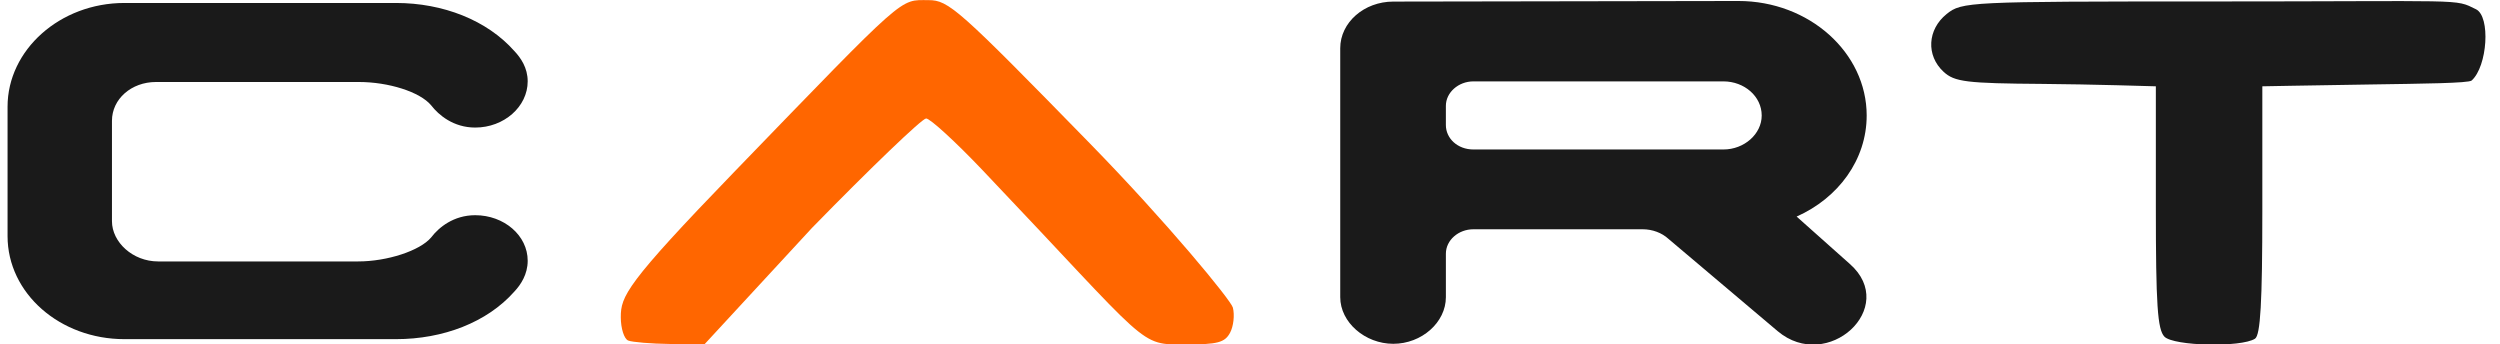
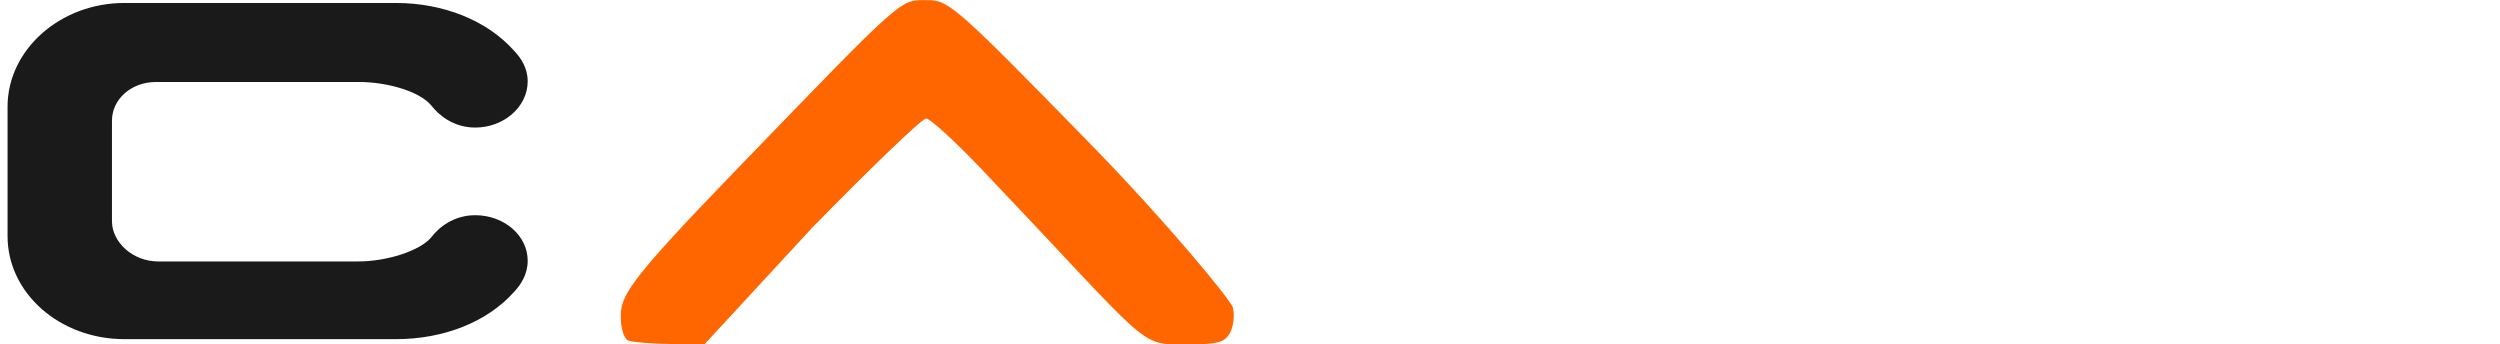
<svg xmlns="http://www.w3.org/2000/svg" width="268.2" height="36.902" version="1.1" viewBox="0 0 268.2 36.902">
  <title>Championship Auto Racing Teams, Inc logo (2003)</title>
  <g transform="translate(-25.013 127.35)">
    <g transform="translate(2.707 -34.515)">
      <g transform="matrix(.476 0 0 .476 11.686 -48.636)">
-         <path d="m510.13-16.976c-1.566-1.605-1.939-7.214-1.939-29.206v-27.22s-14.784-0.463-25.52-0.541c-17.204-0.125-19.853-0.45-22.333-2.744-3.958-3.66-3.643-9.507 0.699-13.006 3.426-2.76 4.888-2.831 58.733-2.831 59.126 0 55.594-0.672 60.565 1.751 3.333 1.625 2.597 12.861-0.969 16.066-0.677 0.608-11.078 0.711-22.781 0.89-14.643 0.225-24.395 0.415-24.395 0.415v27.92c0 20.781-0.424 28.188-1.658 28.969-3.16 2.001-18.334 1.657-20.404-0.463z" style="fill:#1a1a1a;stroke-width:1.349" />
        <path d="m163.89-16.107c-0.917-0.37-1.667-2.737-1.667-5.259 0-4.711 1.125-7.473 25.511-32.687 39.226-40.56 37.201-38.769 43.846-38.771 4.538-1e-3 6.671 1.894 36.405 32.333 17.372 17.784 31.759 35.296 32.188 36.961 0.429 1.665 0.145 4.215-0.632 5.667-1.181 2.207-2.807 2.639-9.93 2.639-10.908 0-7.53 1.02-45.843-39.266-6.102-6.417-11.832-11.667-12.732-11.667-0.9 0-12.474 11.1-25.72 24.667l-24.261 26.266-7.75-0.105c-4.262-0.058-8.499-0.408-9.416-0.778z" style="fill:#f60;stroke-width:1.333" />
        <path d="m138.23-27.135c-6.148 6.946-16.069 10.717-26.668 10.717h-61.22c-14.5 0-26.328-10.306-26.328-23.227v-29.164c0-12.808 11.829-23.376 26.328-23.376h61.22c10.599 0 20.52 3.884 26.668 10.829 1.442 1.531 3.01 3.772 3.01 6.833 0 5.713-5.342 10.418-11.829 10.418-4.876 0-8.225-2.801-9.921-5.004-2.544-3.062-9.666-5.265-16.28-5.265h-45.745c-5.554 0-9.921 3.846-9.921 8.738v22.629c0 4.742 4.706 9.074 10.387 9.074h45.111c6.487 0 13.906-2.39 16.45-5.415 1.696-2.24 5.045-5.004 9.921-5.004 6.487 0 11.829 4.556 11.829 10.269 0 3.062-1.569 5.415-3.01 6.946" style="fill:#1a1a1a;stroke-width:27.069" />
-         <path d="m419.36-66.816c0 4.161-3.935 7.65-8.627 7.65h-56.349c-3.582 0-6.205-2.506-6.205-5.503v-4.34c0-2.997 2.825-5.503 6.205-5.503h56.349c4.691 0 8.627 3.355 8.627 7.695m23.66 0c0-14.182-12.965-25.814-28.906-25.814l-77.789 0.134c-6.558 0-11.956 4.697-11.956 10.513v56.102c0 5.682 5.6 10.513 11.956 10.513 6.407 0 11.855-4.832 11.855-10.513v-9.798c0-3.042 2.825-5.503 6.205-5.503h38.136c2.22 0 4.338 0.805 5.801 2.147l24.618 20.803c11.25 9.484 27.393-5.324 16.294-15.121l-12.006-10.692c9.383-4.161 15.79-12.795 15.79-22.771" style="fill:#1a1a1a;stroke-width:32.32" />
      </g>
    </g>
  </g>
</svg>